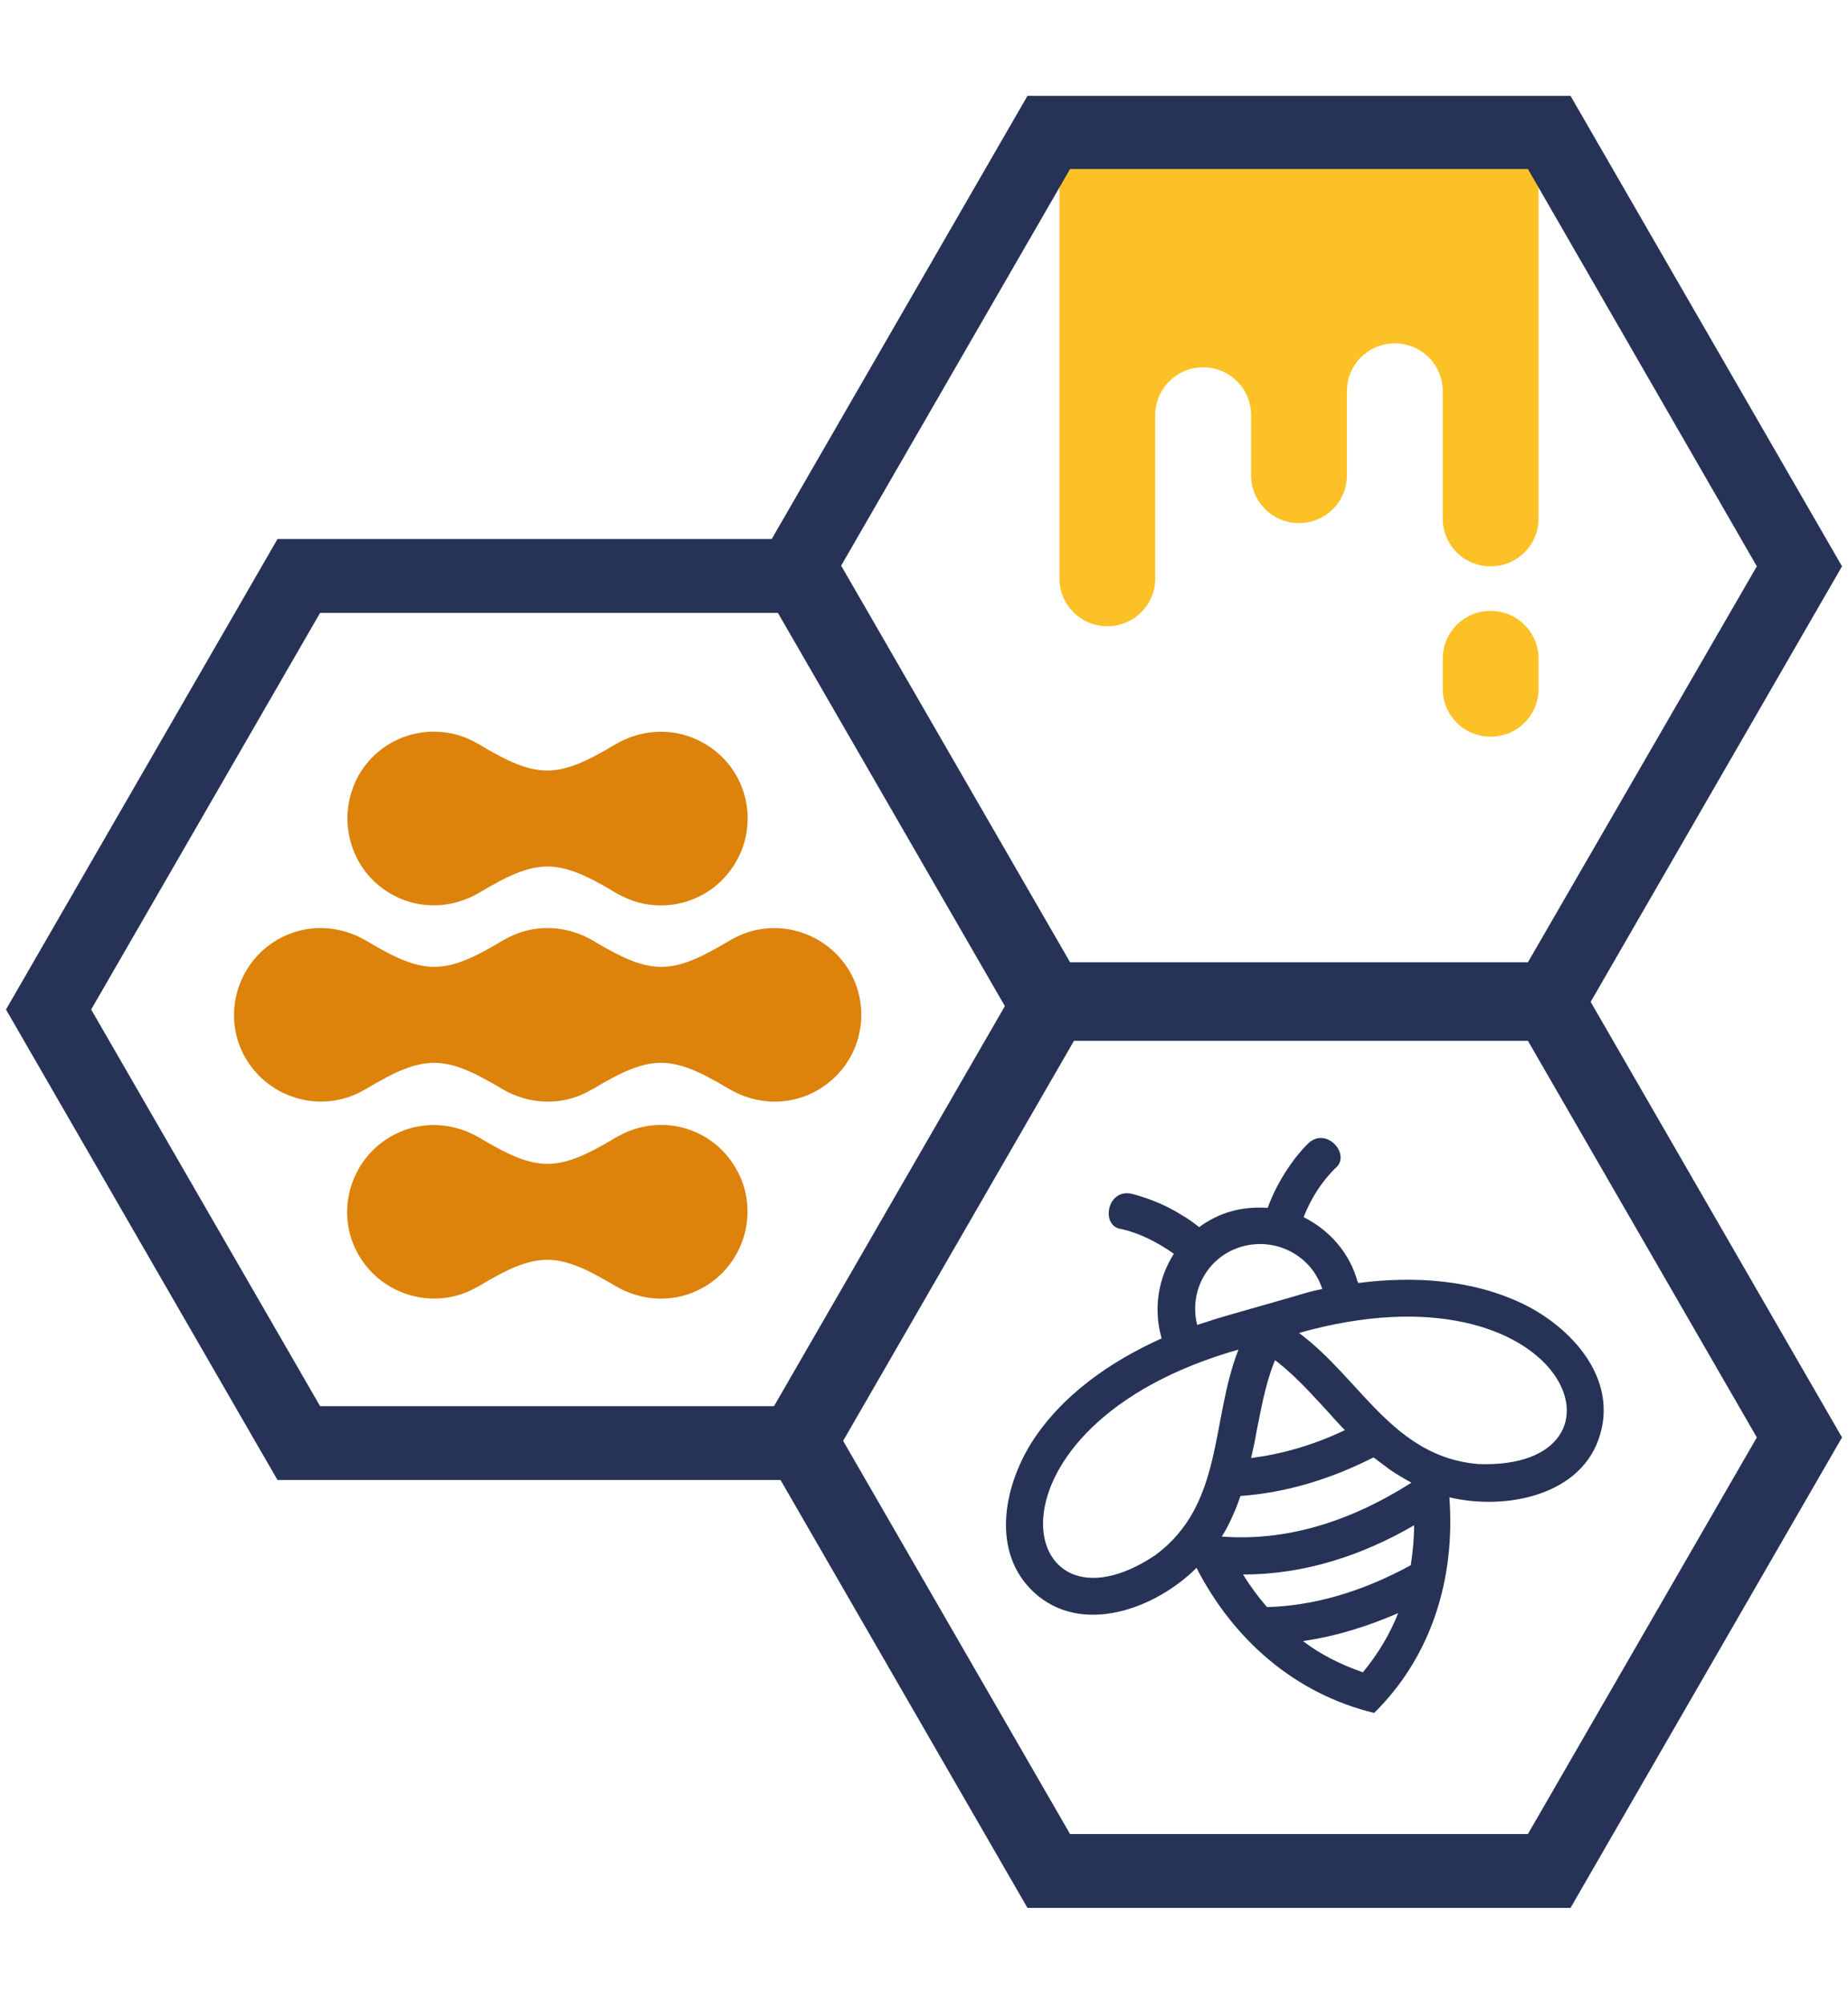
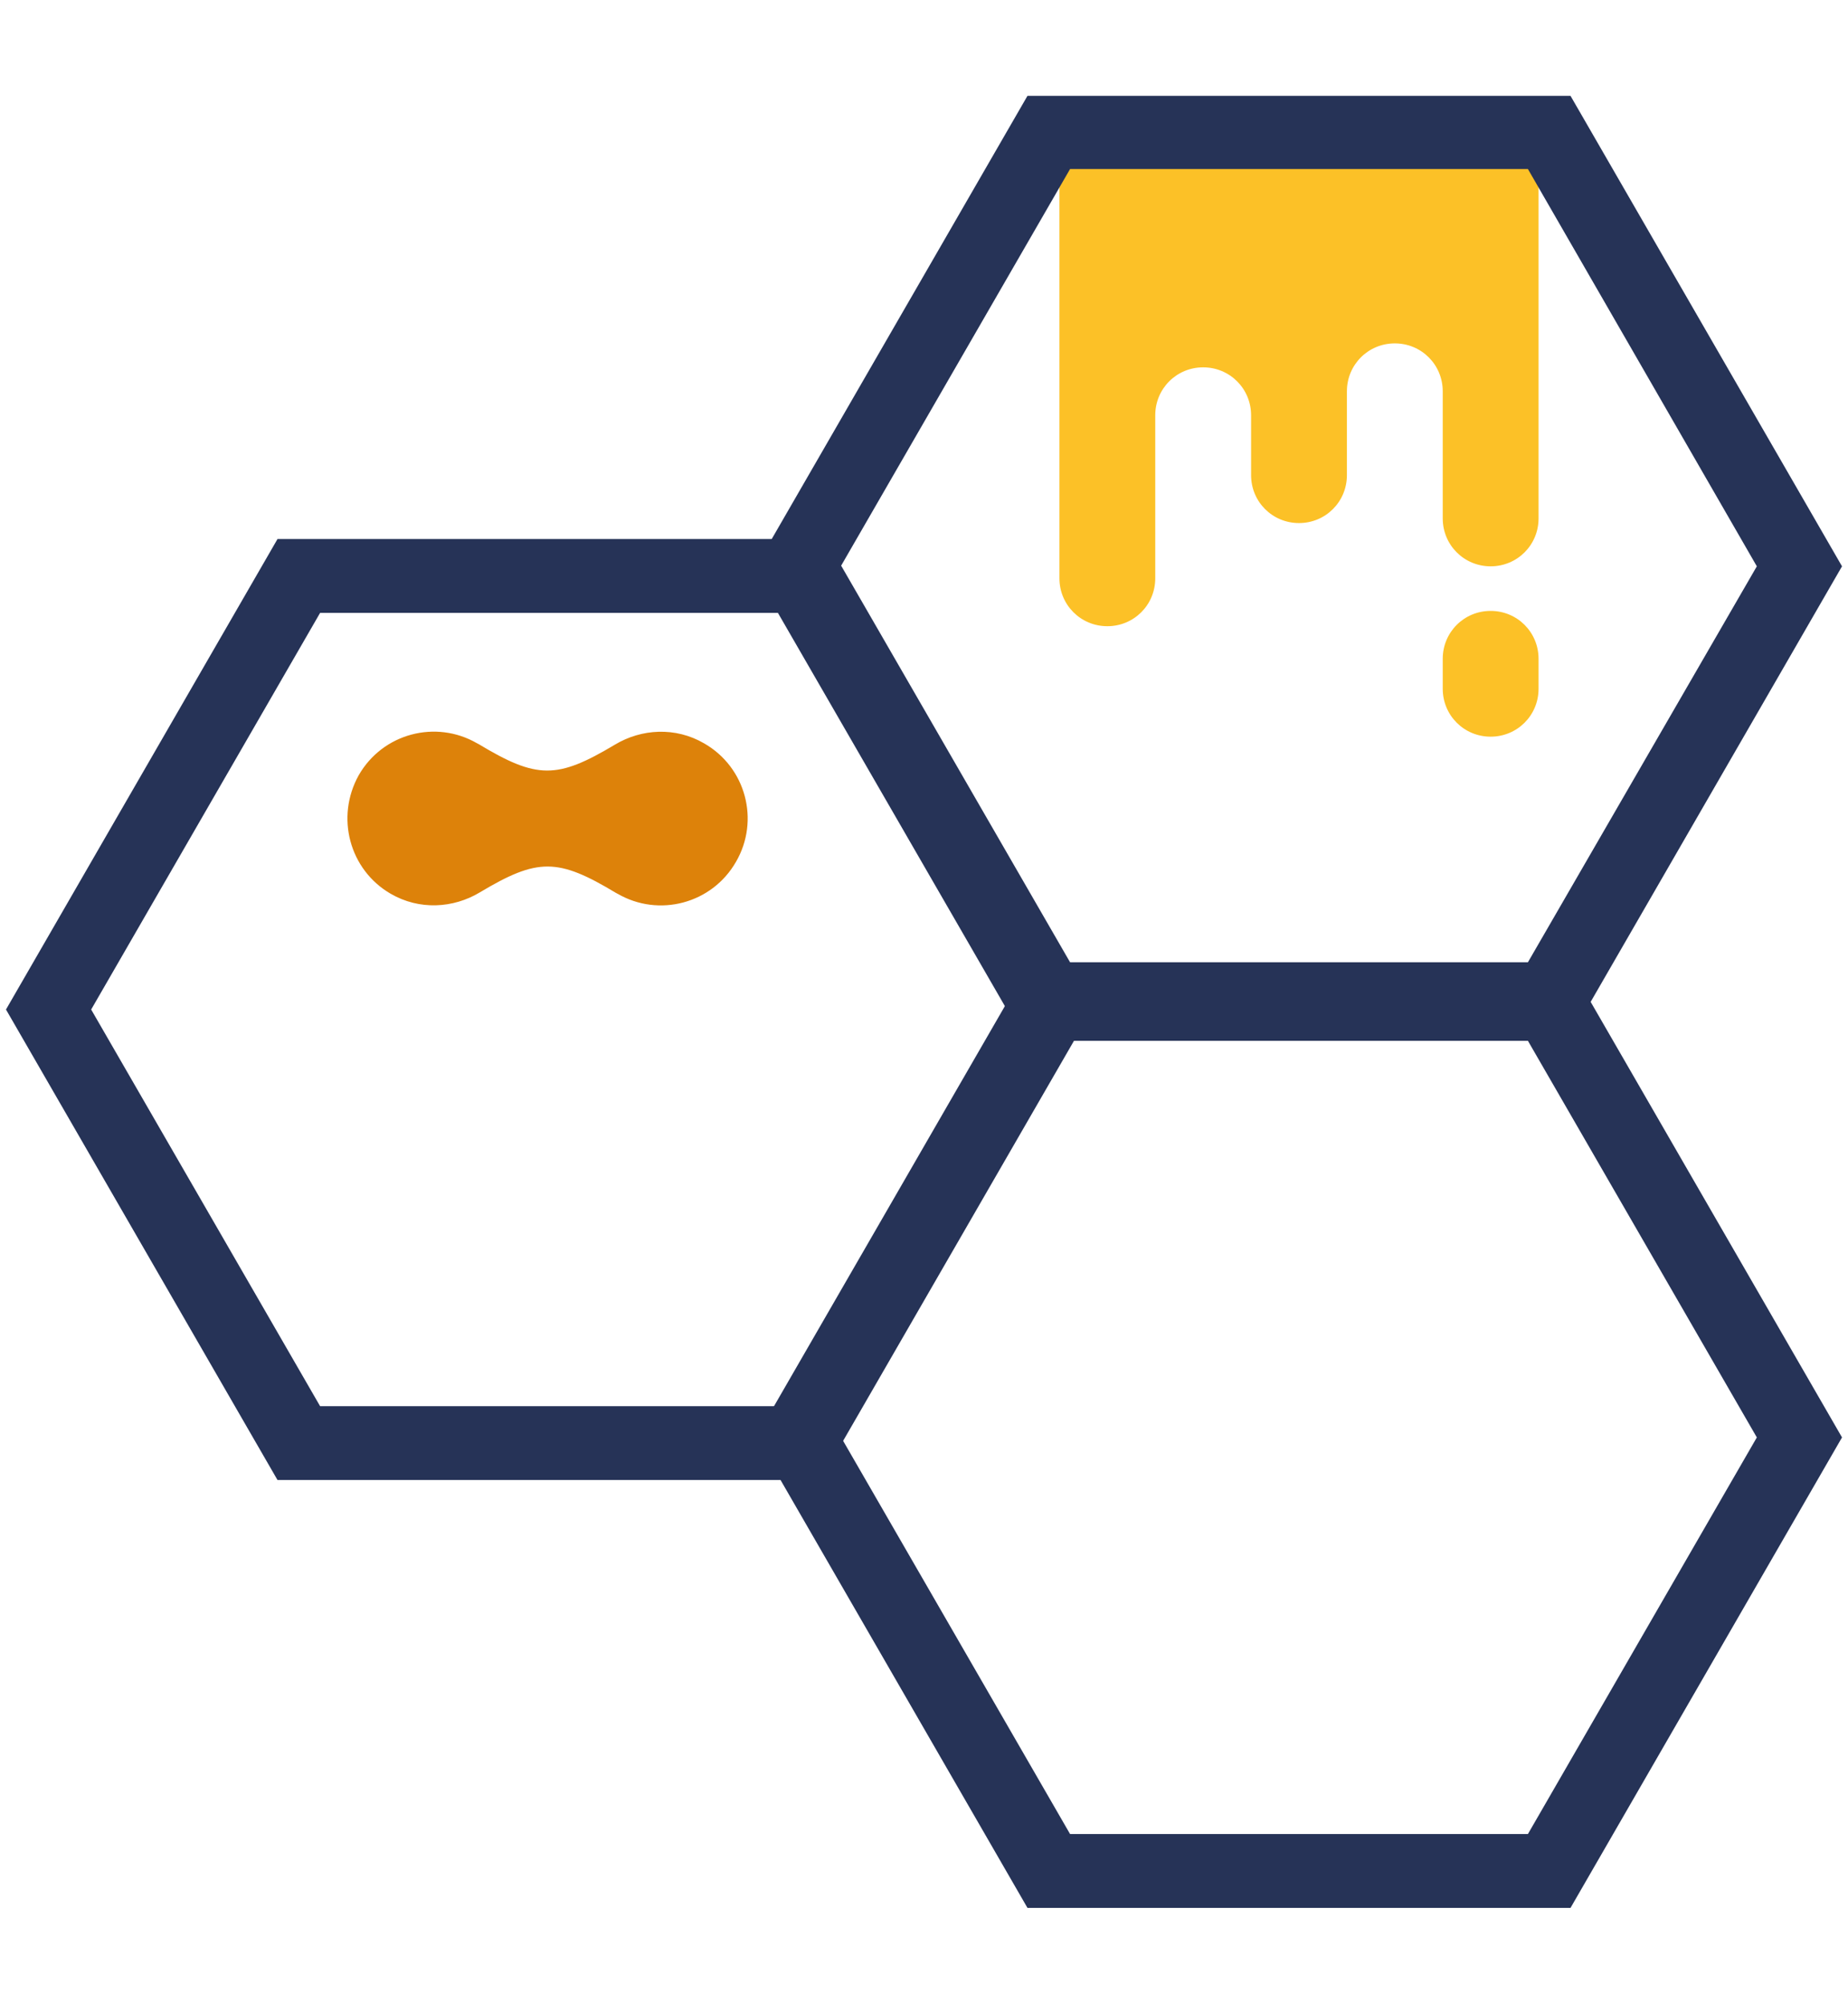
<svg xmlns="http://www.w3.org/2000/svg" version="1.1" id="Layer_1" x="0px" y="0px" viewBox="0 0 277.7 301.1" style="enable-background:new 0 0 277.7 301.1;" xml:space="preserve">
  <style type="text/css">
	.st0{fill:#FCC127;}
	.st1{fill:#263357;}
	.st2{fill-rule:evenodd;clip-rule:evenodd;fill:#263357;}
	.st3{fill:#DD820A;}
</style>
  <g>
    <g>
      <g>
        <g>
          <g>
            <path class="st0" d="M231.2,23v54.9c0,4-3.2,7.2-7.2,7.2s-7.2-3.2-7.2-7.2V58.8c0-4-3.2-7.2-7.2-7.2c-4,0-7.2,3.2-7.2,7.2v12.6       c0,4-3.2,7.2-7.2,7.2c-4,0-7.2-3.2-7.2-7.2v-9c0-2-0.8-3.8-2.1-5.1c-1.3-1.3-3.1-2.1-5.1-2.1c-4,0-7.2,3.2-7.2,7.2v24.5       c0,4-3.2,7.2-7.2,7.2c-4,0-7.2-3.2-7.2-7.2V23" />
            <path class="st0" d="M224,91.8c-4,0-7.2,3.2-7.2,7.2v4.5c0,4,3.2,7.2,7.2,7.2c4,0,7.2-3.2,7.2-7.2V99       C231.2,95,228,91.8,224,91.8z" />
          </g>
        </g>
        <path class="st1" d="M236,14.4h-81.6l-40.8,70.7l40.8,70.7H236l40.8-70.7L236,14.4z M229.6,144.6h-68.8l-34.4-59.6l34.4-59.6     h68.8L264,85.1L229.6,144.6z" />
-         <path class="st1" d="M236,145.3h-81.6L113.6,216l40.8,70.7H236l40.8-70.7L236,145.3z M229.6,275.6h-68.8L126.4,216l34.4-59.6     h68.8L264,216L229.6,275.6z" />
-         <path class="st2" d="M222.1,220c-12.8-1.1-17.6-12.8-26.9-19.7C235.6,188.9,247.5,221,222.1,220L222.1,220z M186.7,187.3     c5.1-1.4,10.4,1.4,12,6.4c-1.1,0.2-2.2,0.5-3.2,0.8l0,0l-1.7,0.5l-9.1,2.6l-1.7,0.5l0,0c-1,0.3-2.1,0.7-3.1,1     C178.6,193.9,181.6,188.7,186.7,187.3L186.7,187.3L186.7,187.3z M186.4,224.8c-0.3,0.9-0.6,1.7-1,2.6c-0.5,1.2-1.1,2.4-1.8,3.5     c9.4,0.7,18.9-2,28.5-8.1l0,0c-1.1-0.6-2.3-1.3-3.3-2c-0.8-0.6-1.6-1.2-2.4-1.8C200.1,222.2,193.4,224.3,186.4,224.8L186.4,224.8     L186.4,224.8z M202.1,214.9c-0.9-0.9-1.7-1.8-2.5-2.7c-2.4-2.6-4.8-5.3-7.6-7.5l-0.4-0.3l-0.2,0.5c-1.3,3.3-1.9,6.9-2.6,10.3     c-0.2,1.3-0.5,2.6-0.8,3.9C192.6,218.5,197.3,217.2,202.1,214.9L202.1,214.9L202.1,214.9z M195.8,246.6c4.9-0.7,9.7-2.2,14.3-4.2     c-1.2,3.1-3,6.1-5.3,8.9C201.4,250.1,198.4,248.6,195.8,246.6L195.8,246.6L195.8,246.6z M212,235.2c0.3-2,0.5-4,0.5-6     c-7.9,4.6-16.6,7.4-25.7,7.4c1.1,1.8,2.3,3.4,3.6,4.9C197.4,241.3,204.7,239.2,212,235.2L212,235.2L212,235.2z M217.8,225     c8.4,2,20.1-0.2,22.7-9.6c2.4-8.5-4.4-15.9-11.5-19.4c-7.6-3.7-16.4-4.3-24.9-3.2c0-0.1,0-0.2-0.1-0.2c-1.2-4.4-4.3-7.8-8.1-9.7     c1.2-3.1,2.9-5.5,4.7-7.3c2.6-2-1.3-6.5-4.1-3.7c-1.9,1.9-3.5,4.3-4.7,6.6c-0.5,1-0.9,1.9-1.3,3c-1.8-0.1-3.6,0-5.4,0.5     c-1.8,0.5-3.4,1.3-4.9,2.4c-0.9-0.7-1.7-1.3-2.6-1.8c-2.2-1.4-4.8-2.5-7.5-3.2c-3.8-0.9-4.8,5-1.5,5.3c2.5,0.6,5.1,1.8,7.8,3.7     c-2.3,3.6-3.1,8.1-1.9,12.5c0,0.1,0,0.2,0.1,0.2c-7.8,3.5-15.1,8.6-19.6,15.7c-4.2,6.7-6.1,16.5,0.4,22.5     c7.2,6.6,18.3,2.4,24.4-3.7c5.5,10.7,14.7,18.9,26.7,21.8C215.2,248.8,218.7,237.1,217.8,225L217.8,225z M173.6,233.7     c-21.1,14.1-27.9-19.4,12.5-30.9C181.9,213.6,183.9,226.1,173.6,233.7L173.6,233.7z" />
+         <path class="st1" d="M236,145.3h-81.6L113.6,216l40.8,70.7H236l40.8-70.7z M229.6,275.6h-68.8L126.4,216l34.4-59.6     h68.8L264,216L229.6,275.6z" />
      </g>
      <path class="st1" d="M123.3,81H41.7L0.9,151.7l40.8,70.7h81.6l40.8-70.7L123.3,81z M116.9,211.3H48.1l-34.4-59.6l34.4-59.6h68.8    l34.4,59.6L116.9,211.3z" />
    </g>
    <g>
      <g>
-         <path class="st3" d="M92.8,170.8c-0.1,0-0.1,0.1-0.2,0.1v0c-8.8,5.3-11.8,5.3-20.5,0.1c-4-2.4-9.1-2.7-13.4-0.2     c-6.2,3.6-8.4,11.6-4.8,17.8c3.6,6.2,11.6,8.4,17.8,4.8c0.1,0,0.1-0.1,0.2-0.1v0c8.8-5.3,11.8-5.3,20.5-0.1     c4,2.4,9.1,2.7,13.4,0.2c6.2-3.6,8.4-11.6,4.8-17.8C107,169.3,99.1,167.2,92.8,170.8z" />
-         <path class="st3" d="M127.7,146c-3.6-6.2-11.6-8.4-17.8-4.8c-0.1,0-0.1,0.1-0.2,0.1v0c-8.8,5.3-11.8,5.3-20.5,0.1     c-4-2.4-9.1-2.7-13.4-0.2c-0.1,0-0.1,0.1-0.2,0.1v0c-8.8,5.3-11.8,5.3-20.5,0.1c-4-2.4-9.1-2.7-13.4-0.2     c-6.2,3.6-8.4,11.6-4.8,17.8c3.6,6.2,11.6,8.4,17.8,4.8c0.1,0,0.1-0.1,0.2-0.1v0c8.8-5.3,11.8-5.3,20.5-0.1     c4,2.4,9.1,2.7,13.4,0.2c0.1,0,0.1-0.1,0.2-0.1v0c8.8-5.3,11.8-5.3,20.5-0.1c4,2.4,9.1,2.7,13.4,0.2     C129.1,160.2,131.3,152.3,127.7,146z" />
        <path class="st3" d="M58.7,134.3c4.3,2.5,9.4,2.2,13.4-0.2c8.7-5.2,11.7-5.2,20.5,0.1v0c0.1,0,0.1,0.1,0.2,0.1     c6.2,3.6,14.2,1.5,17.8-4.8c3.6-6.2,1.5-14.2-4.8-17.8c-4.3-2.5-9.4-2.2-13.4,0.2c-8.7,5.2-11.7,5.2-20.5-0.1v0     c-0.1,0-0.1-0.1-0.2-0.1c-6.2-3.6-14.2-1.5-17.8,4.8C50.4,122.8,52.5,130.7,58.7,134.3z" />
      </g>
    </g>
  </g>
</svg>